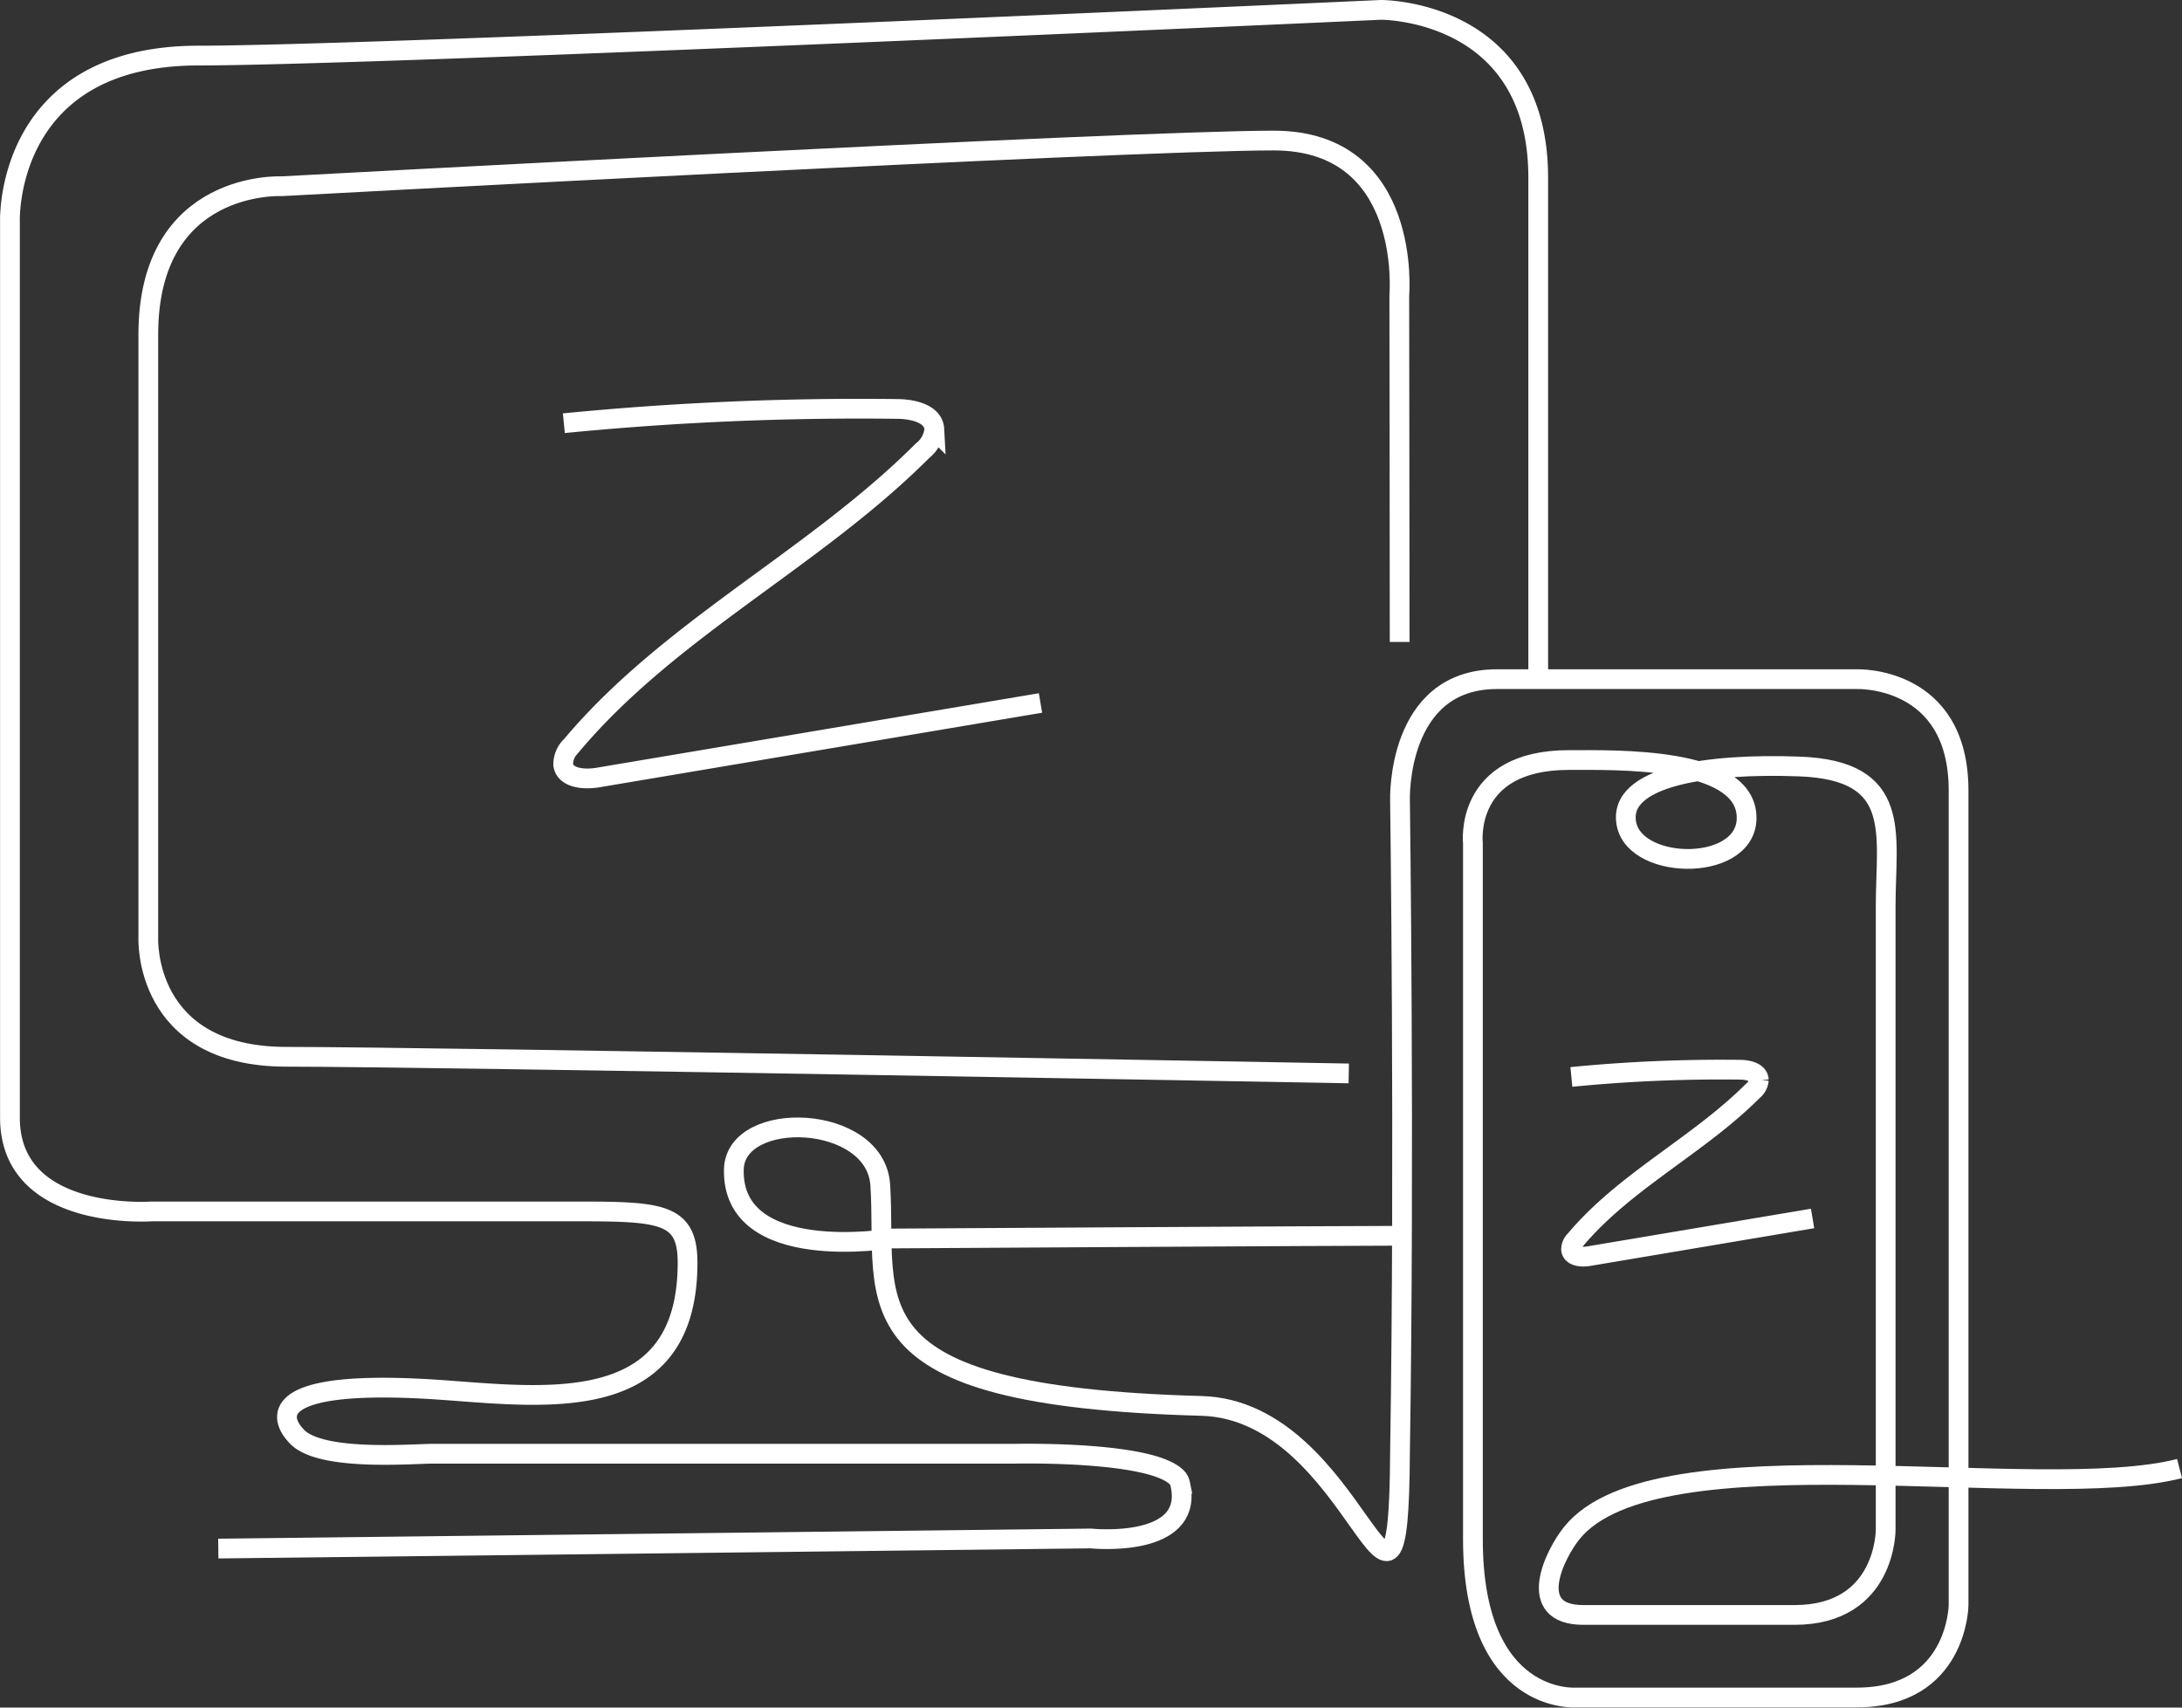
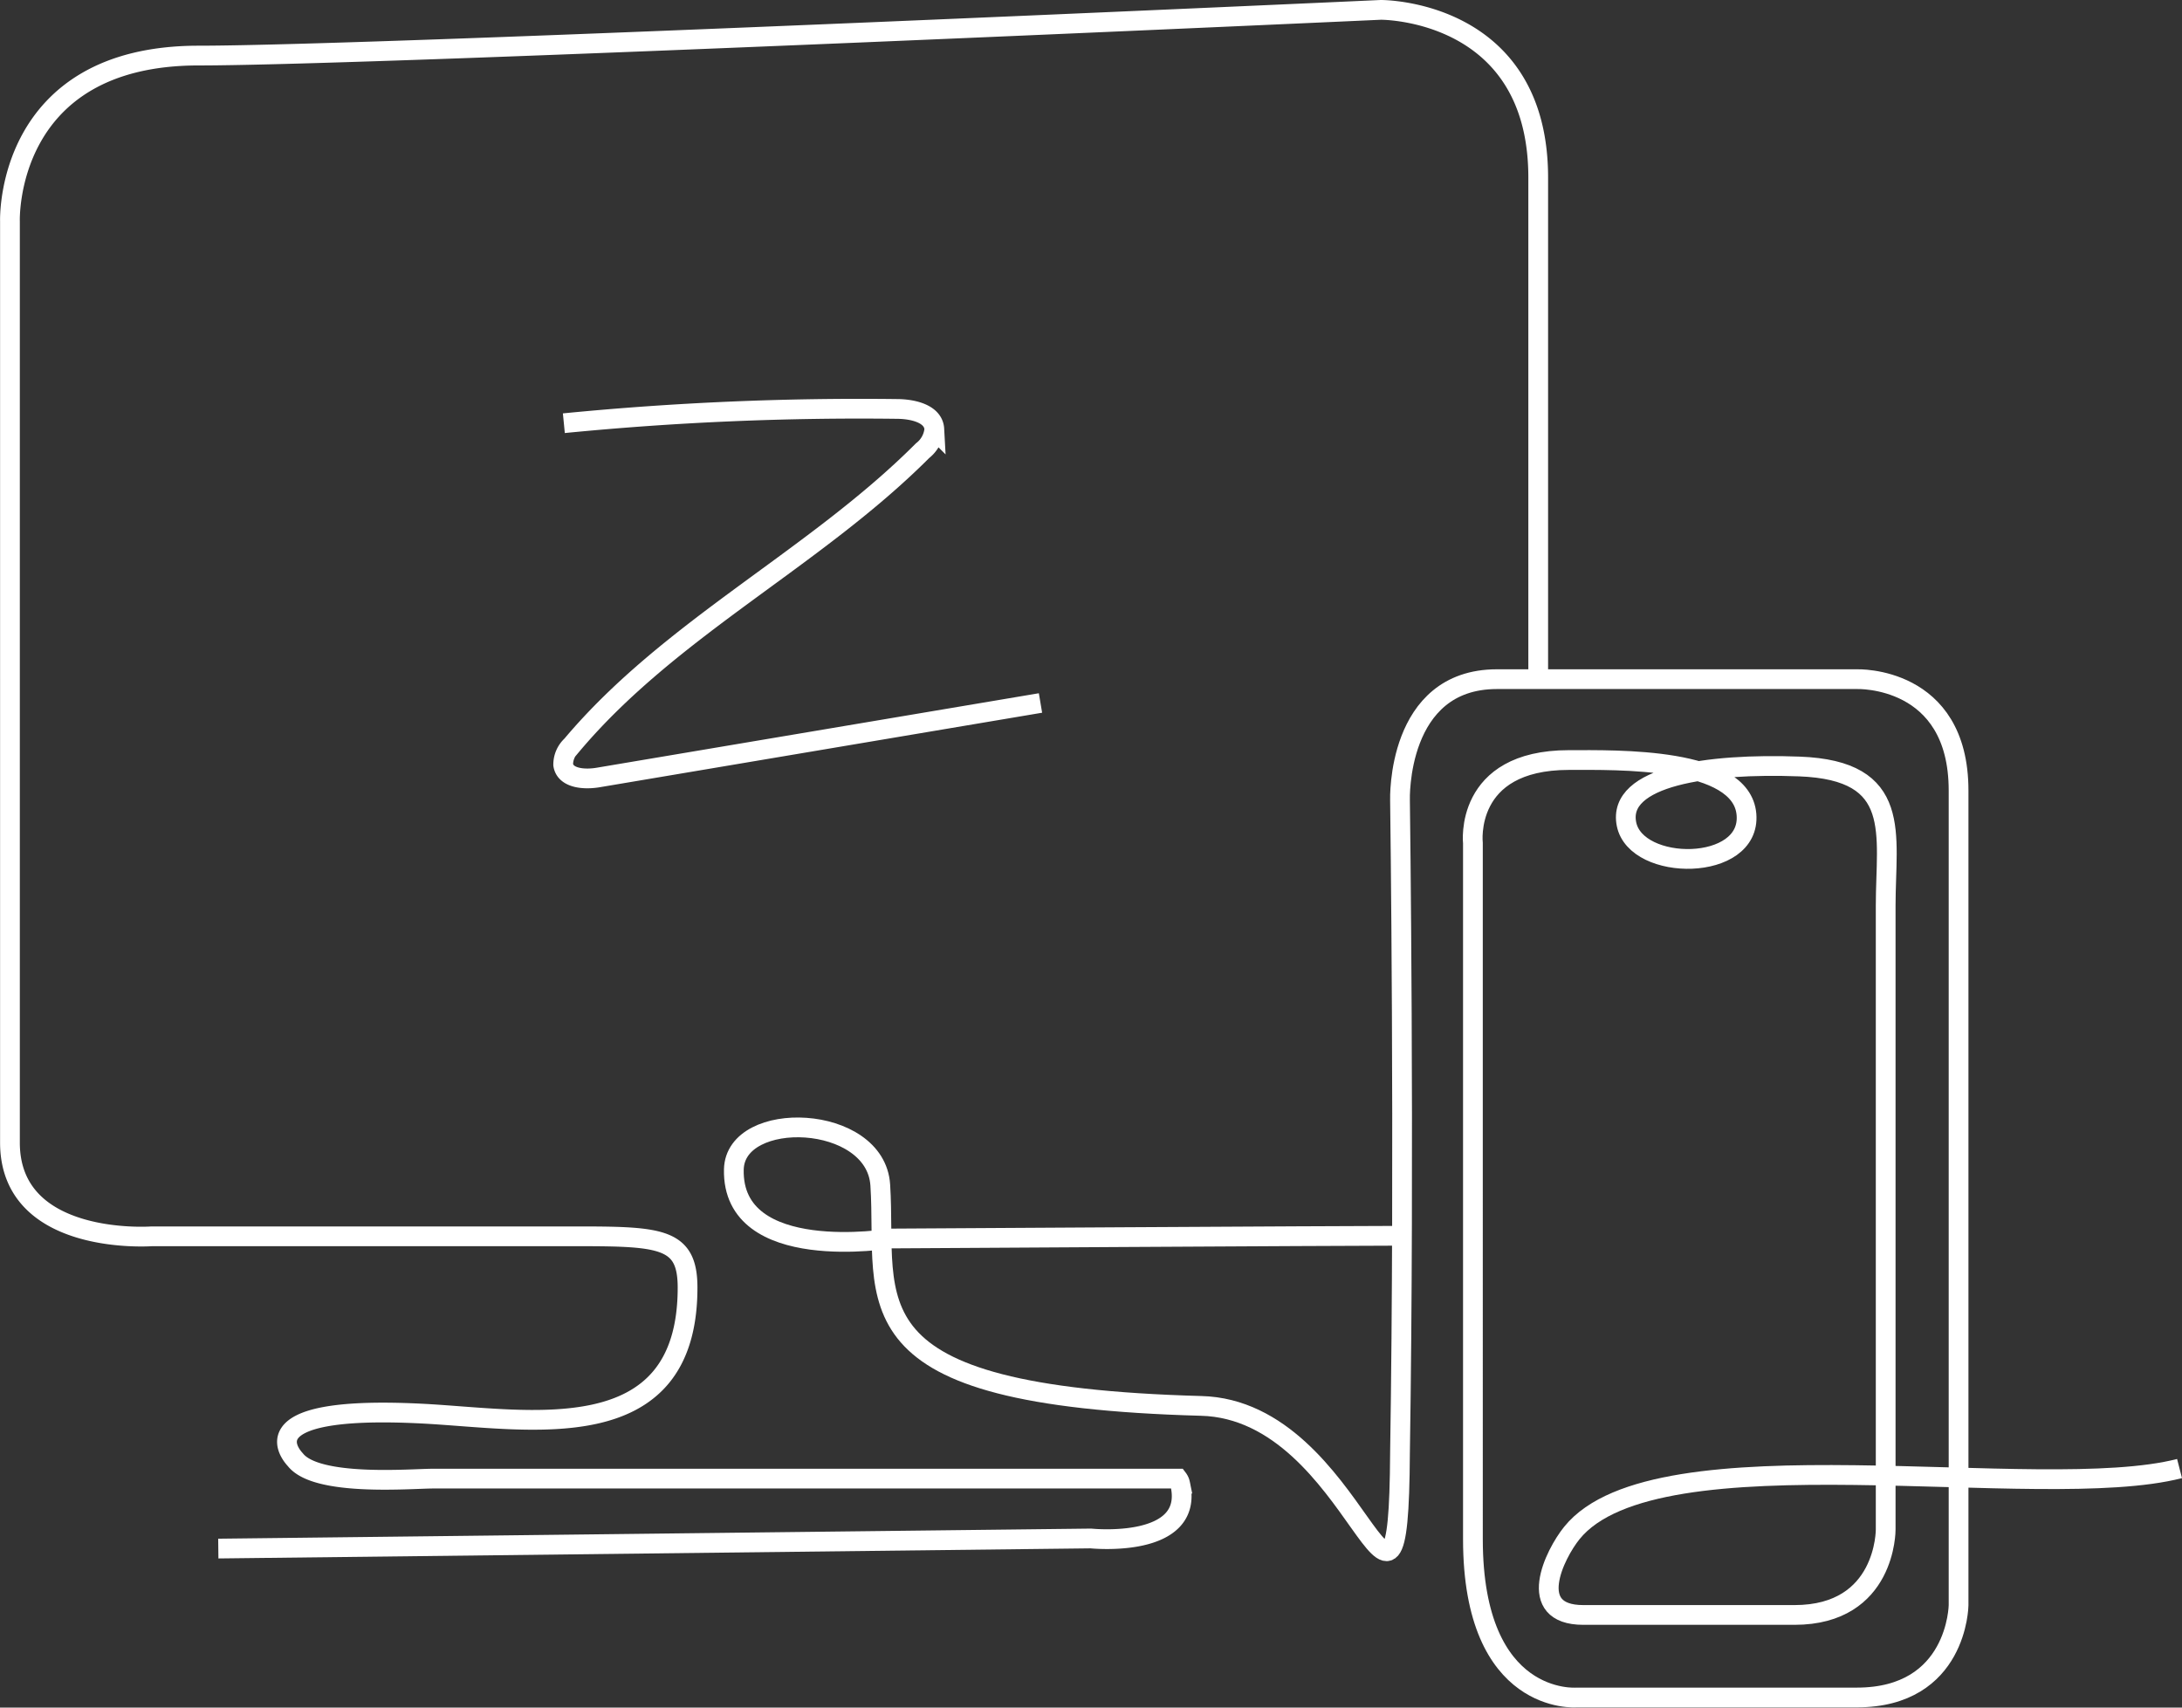
<svg xmlns="http://www.w3.org/2000/svg" width="220.962" height="172.926" viewBox="0 0 220.962 172.926">
  <rect x="0" y="0" width="220.962" height="172.926" fill="#333333" stroke="none" />
  <g id="_5" data-name="5" transform="translate(1.007 1)">
    <path id="Path_3725" data-name="Path 3725" d="M275.046,651.706c-6.052,0-51.787.277-51.787.277s-16.086,2.692-15.873-6.994c.136-6.14,14.371-5.665,14.829,1.585.754,11.909-4.035,21.36,32.472,22.361,16.067.374,20.012,29.535,20.158,4.743.485-30.617,0-66.094,0-66.094s-.391-12.245,9.814-12.245h36.45s10.3-.391,10.3,11.272v82.514s-.1,9.339-10.3,9.339h-28.4s-10.48.863-10.48-16.039V611.957s-.971-8.428,9.72-8.428c4.86,0,17.5-.32,17.982,5.512s-11.179,5.831-12.15.973,8.268-6.176,17.5-5.832c10.542.391,8.747,6.817,8.747,14.106v63.166s.075,8.652-9.234,8.652H293.408c-5.93,0-2.91-6.139-1.155-8.307,8.553-10.579,47.324-2.866,61.533-6.519" transform="translate(-134.08 -527.56)" fill="none" stroke="#fff" stroke-width="2" />
-     <path id="Path_3726" data-name="Path 3726" d="M288.011,603.713c0-9.176-.036-35.135-.036-35.135s1.367-15.642-12.721-15.642c-15,0-100.444,4.627-100.444,4.627s-13.517-.708-13.517,15.017v61.108s-.554,12.035,13.974,12.035c14.841,0,107.591,1.686,107.591,1.686" transform="translate(-147.281 -539.703)" fill="none" stroke="#fff" stroke-width="2" />
-     <path id="Path_3727" data-name="Path 3727" d="M171.5,698.473l88.357-1.023s10.608,1.109,9.042-5.552a1.265,1.265,0,0,0-.23-.509c-2.36-2.844-16.423-2.521-16.423-2.521H193.236c-2.192,0-11.733.836-13.916-1.894-.01-.045-5.821-5.638,12.8-4.69,10.746.547,26.9,3.859,26.9-12.761,0-4.941-2.553-5.193-10.924-5.193H164.751s-14.35,1.055-14.35-9.493V564.054s-.59-16.777,19.1-16.777c18.353,0,119.715-4.628,119.715-4.628s15.945-.122,15.945,16.987v50.791" transform="translate(-150.4 -542.649)" fill="none" stroke="#fff" stroke-width="2" />
+     <path id="Path_3727" data-name="Path 3727" d="M171.5,698.473l88.357-1.023s10.608,1.109,9.042-5.552a1.265,1.265,0,0,0-.23-.509H193.236c-2.192,0-11.733.836-13.916-1.894-.01-.045-5.821-5.638,12.8-4.69,10.746.547,26.9,3.859,26.9-12.761,0-4.941-2.553-5.193-10.924-5.193H164.751s-14.35,1.055-14.35-9.493V564.054s-.59-16.777,19.1-16.777c18.353,0,119.715-4.628,119.715-4.628s15.945-.122,15.945,16.987v50.791" transform="translate(-150.4 -542.649)" fill="none" stroke="#fff" stroke-width="2" />
    <path id="Path_3728" data-name="Path 3728" d="M194.022,575.516a306.175,306.175,0,0,1,33.824-1.445c1.558.021,3.606.493,3.691,2.048a3.109,3.109,0,0,1-1.19,2.178c-10.951,10.97-25.566,17.981-35.539,29.848a2.643,2.643,0,0,0-.853,1.963c.215,1.388,2.148,1.52,3.534,1.286l44.8-7.546" transform="translate(-137.93 -533.657)" fill="none" stroke="#fff" stroke-width="2" />
-     <path id="Path_3729" data-name="Path 3729" d="M273.327,626.819a155.154,155.154,0,0,1,17.114-.731c.787.01,1.824.25,1.867,1.037a1.565,1.565,0,0,1-.6,1.1c-5.54,5.551-12.936,9.1-17.981,15.1a1.332,1.332,0,0,0-.431.994c.108.7,1.087.768,1.787.651l22.669-3.818" transform="translate(-115.207 -518.757)" fill="none" stroke="#fff" stroke-width="2" />
  </g>
</svg>